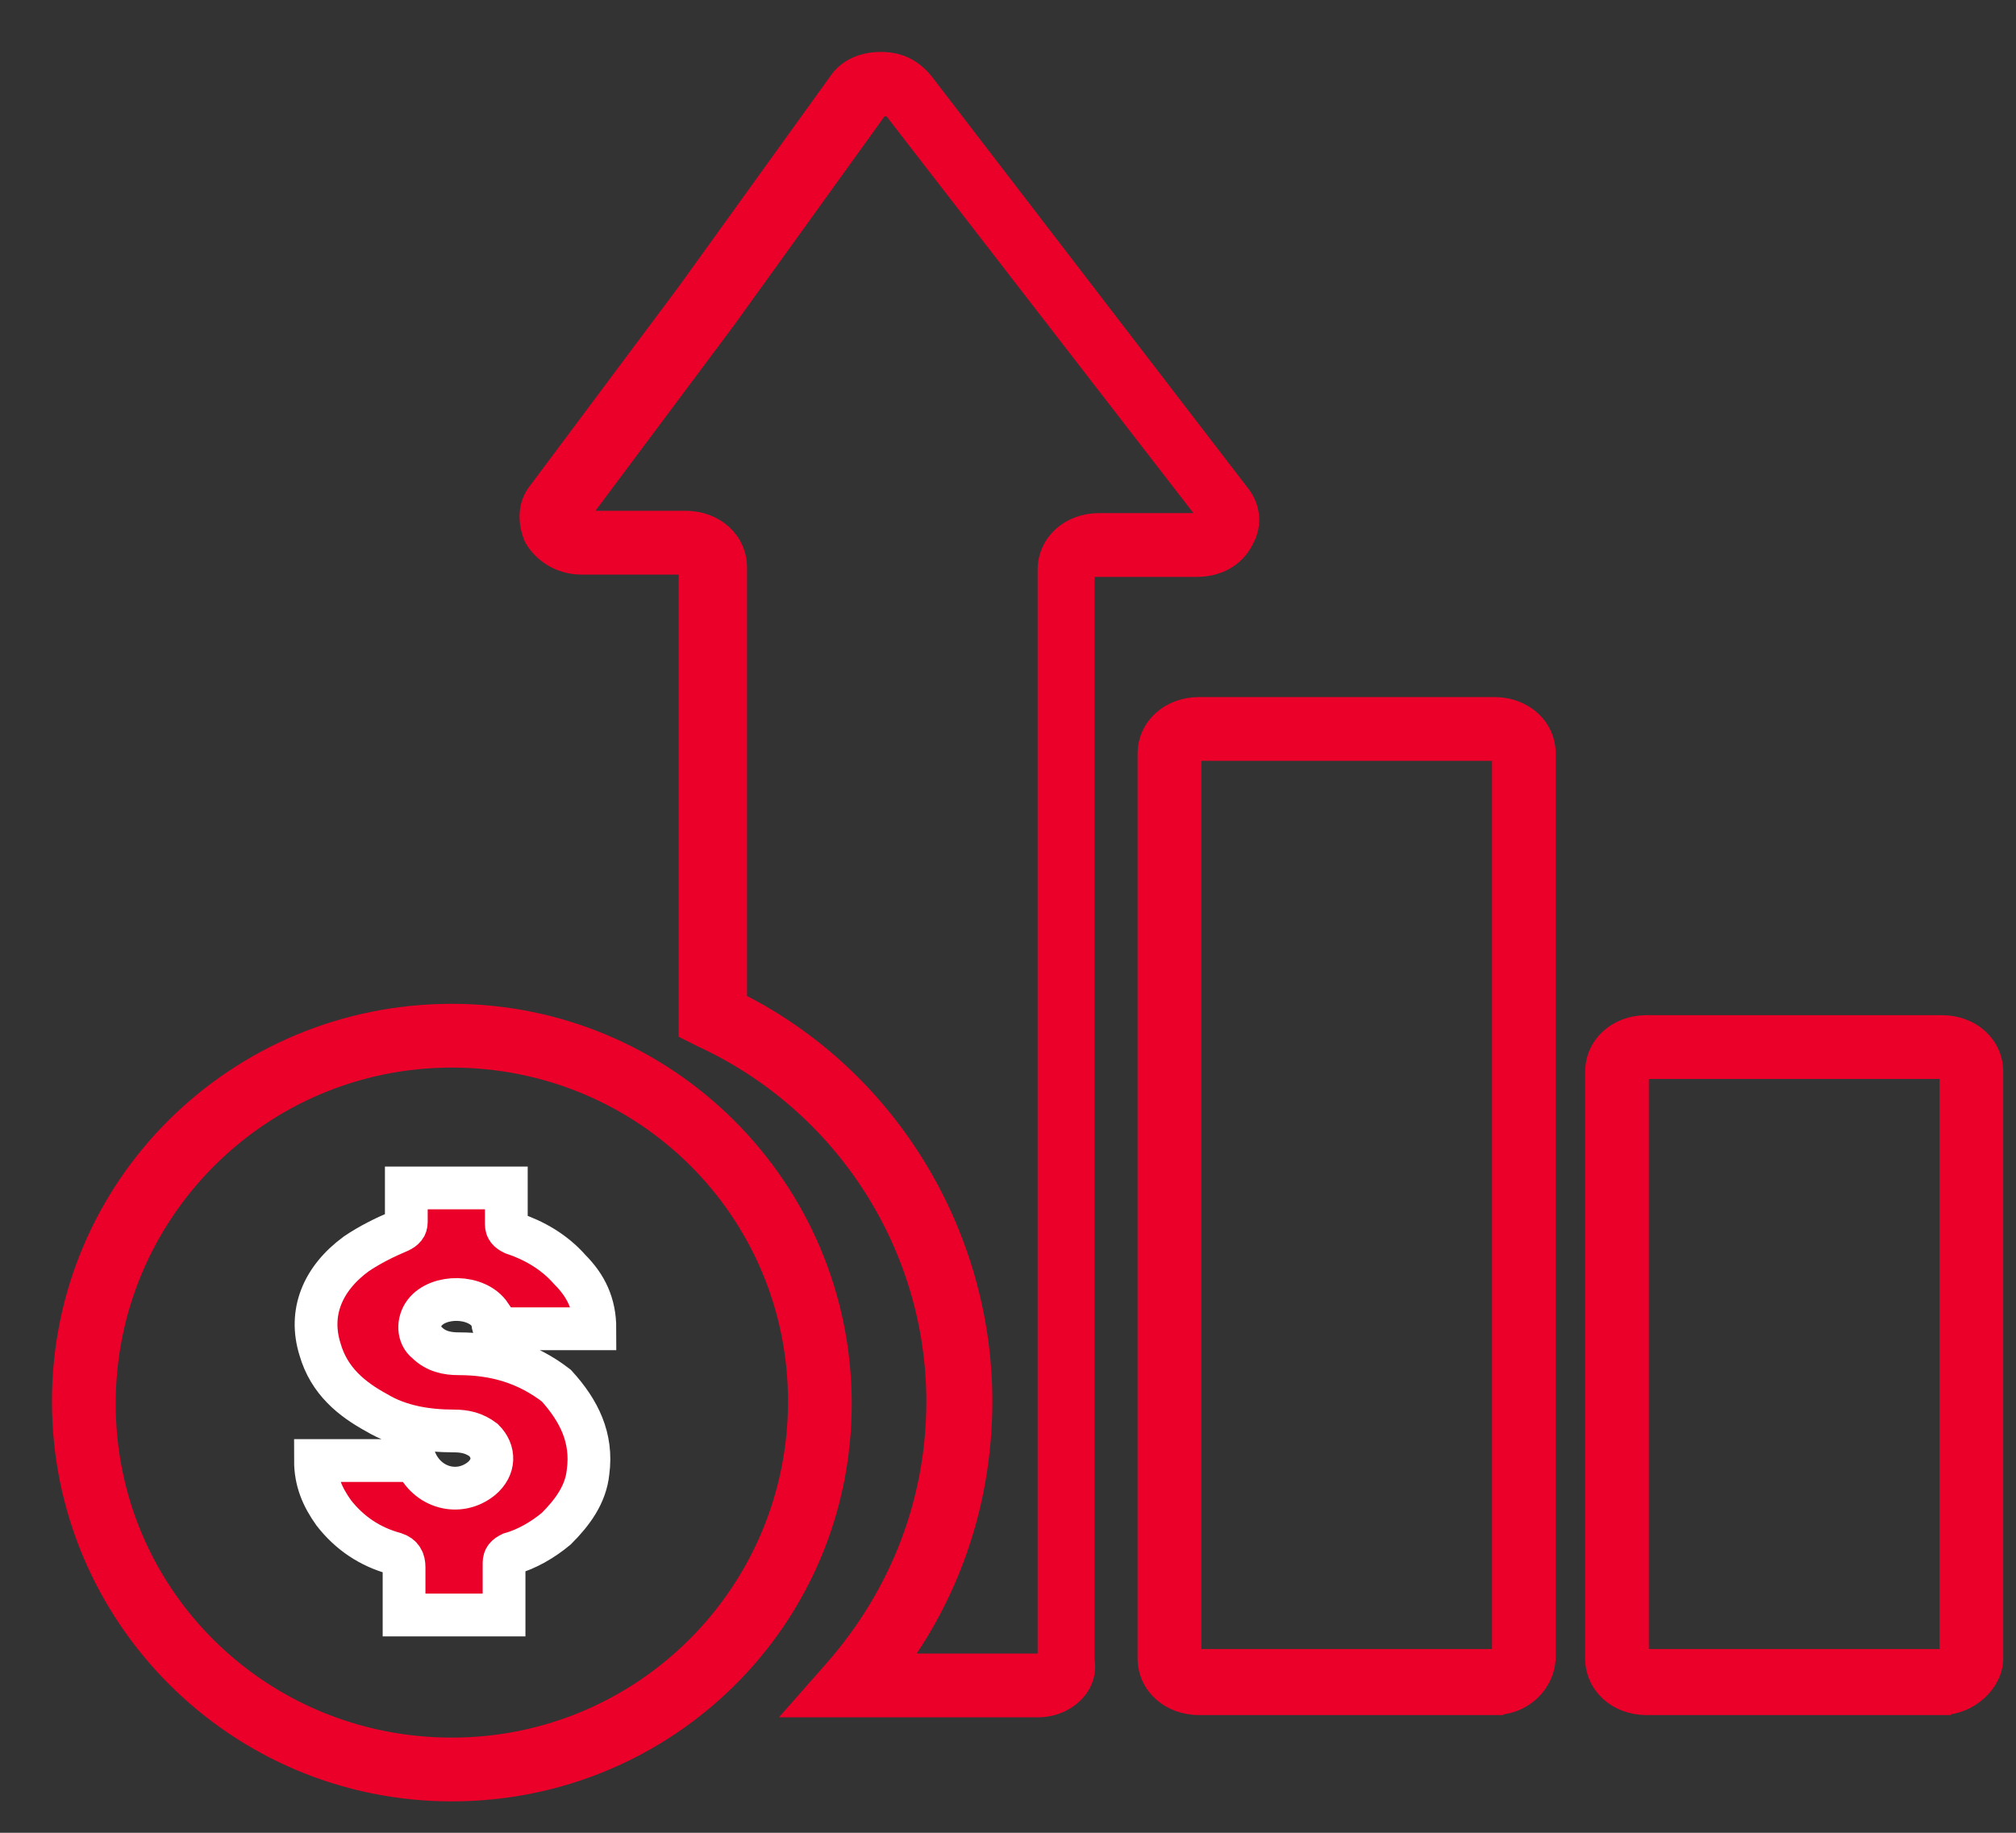
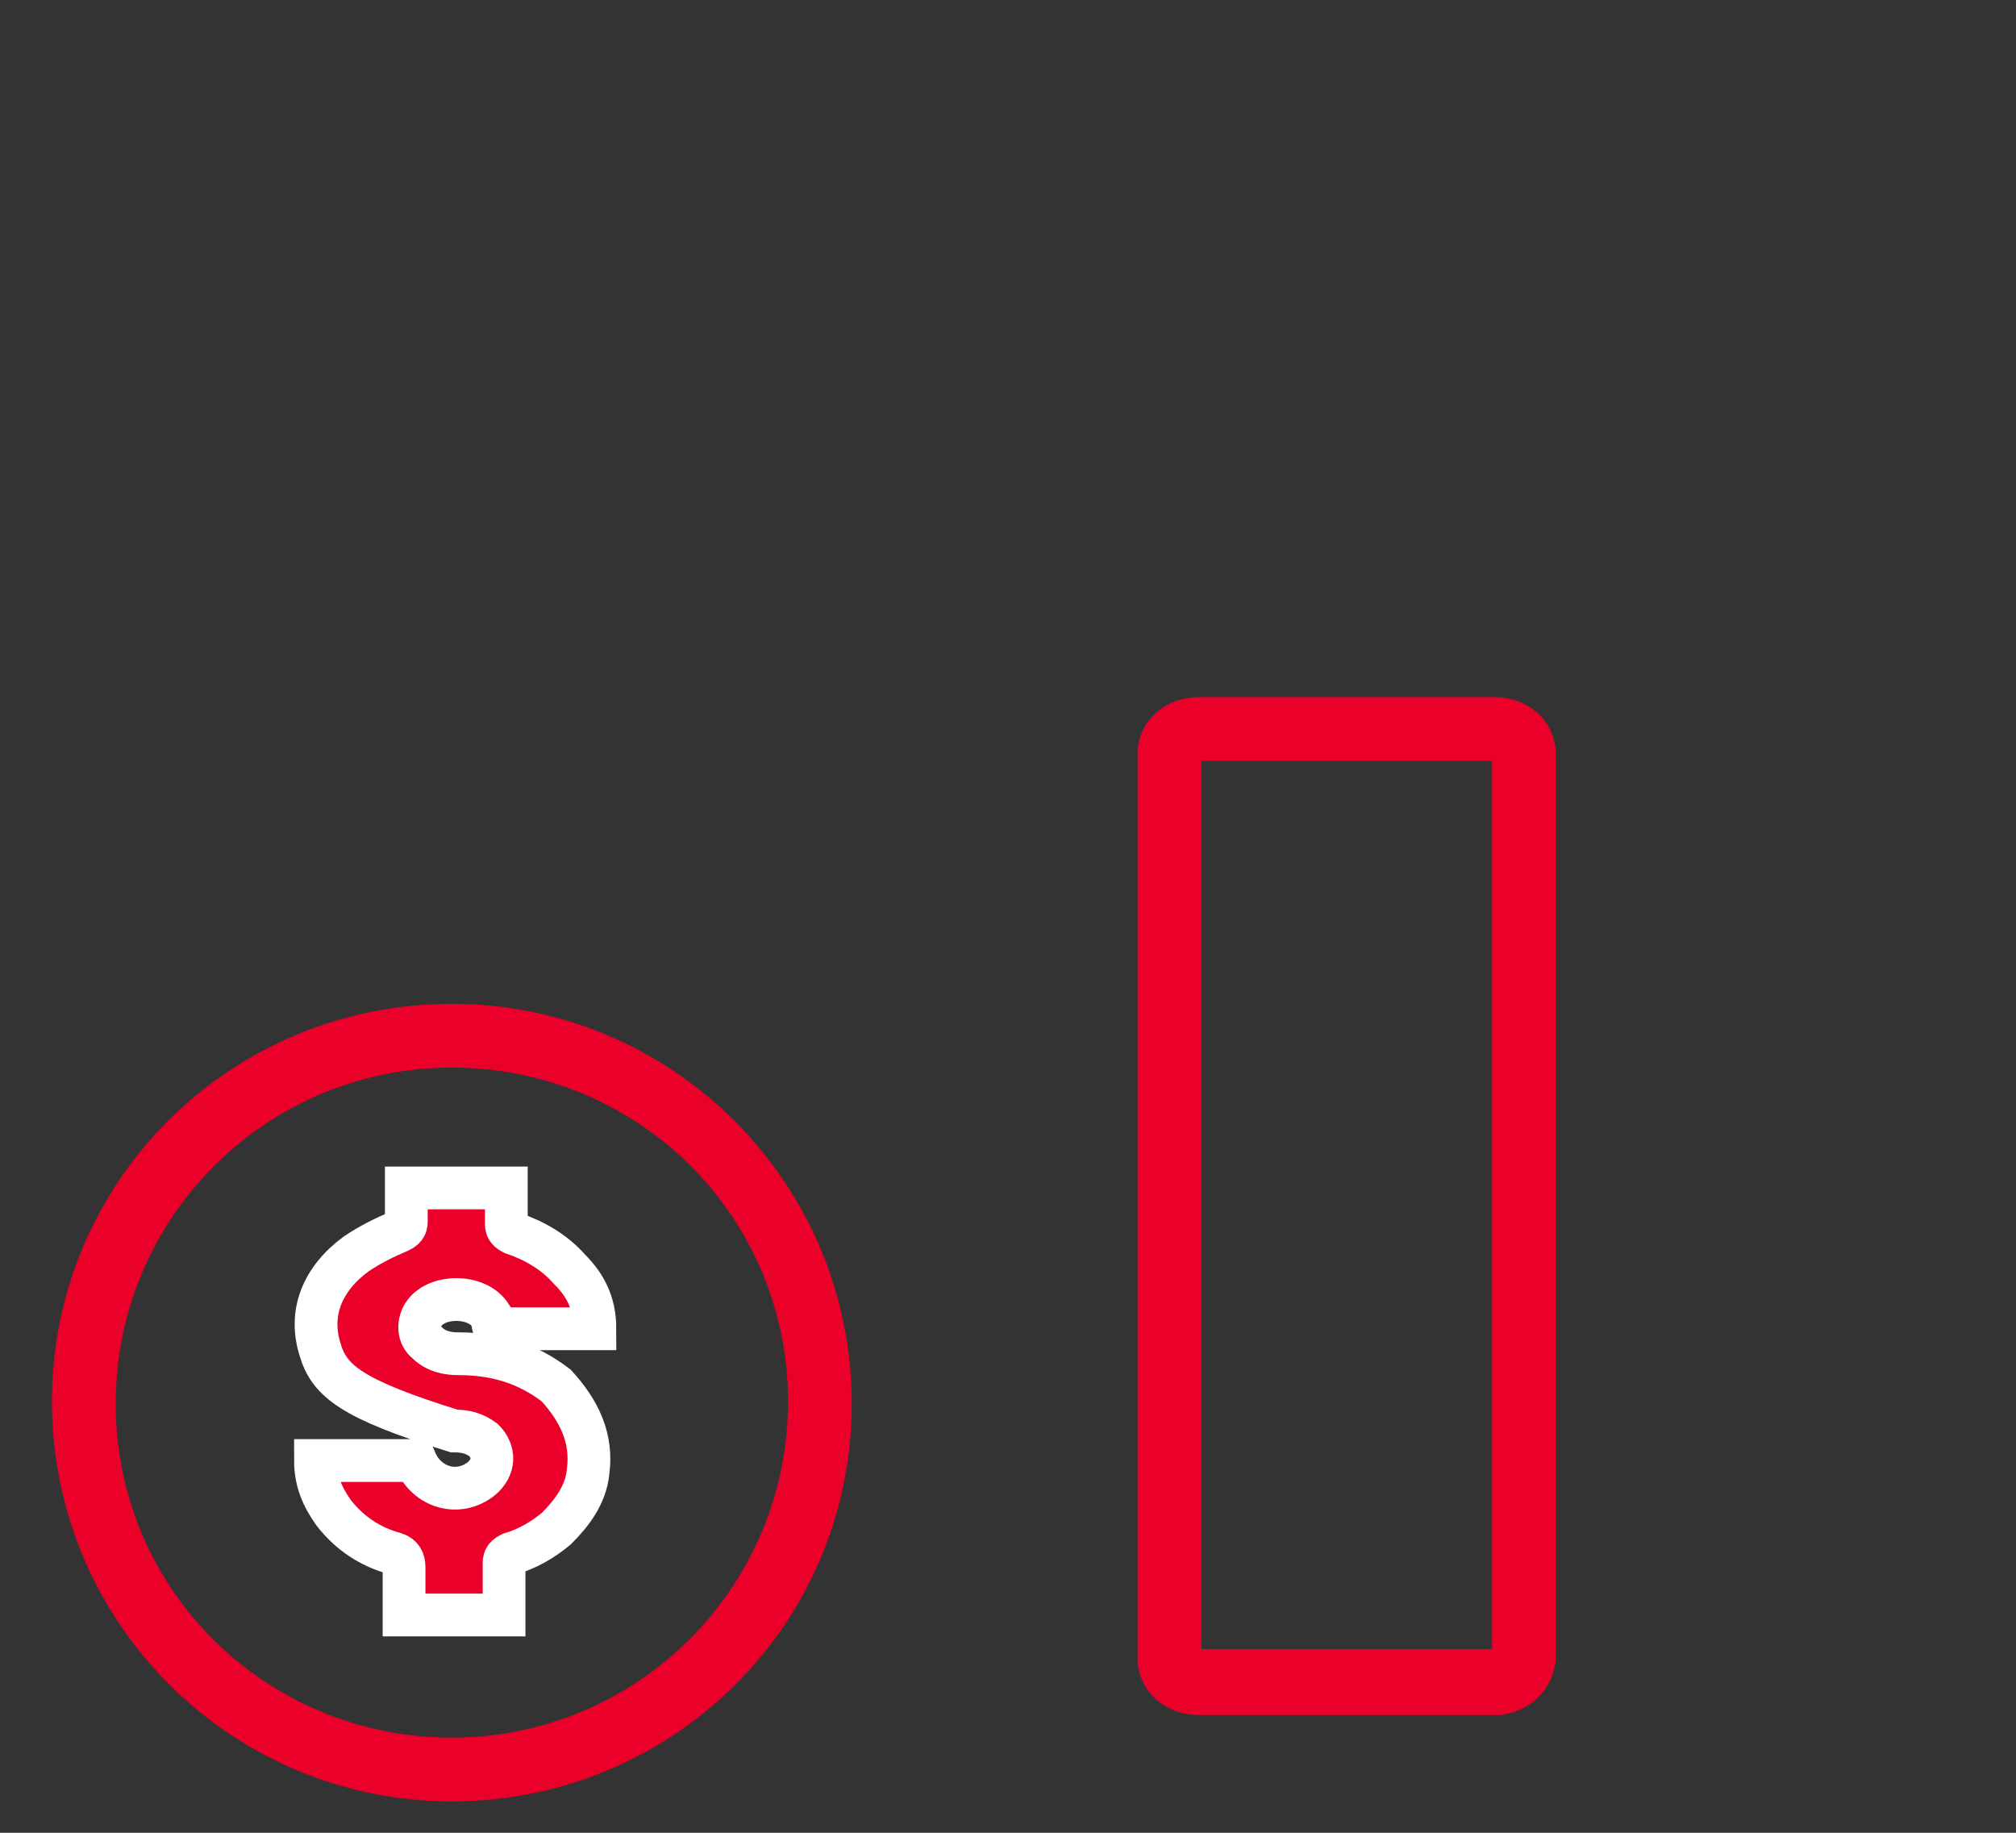
<svg xmlns="http://www.w3.org/2000/svg" width="33" height="30" viewBox="0 0 33 30" fill="none">
  <rect x="0" y="0" width="33" height="30" fill="#333333" stroke="none" />
  <path d="M24.461 27.923H19.627C19.143 27.923 18.771 27.588 18.771 27.142V12.341C18.771 11.895 19.143 11.56 19.627 11.56H24.461C24.945 11.56 25.316 11.895 25.316 12.341V27.104C25.316 27.55 24.945 27.922 24.461 27.922V27.923ZM19.627 12.304C19.552 12.304 19.515 12.341 19.515 12.341V27.104C19.515 27.104 19.552 27.142 19.627 27.142H24.461C24.535 27.142 24.573 27.104 24.573 27.104V12.341C24.573 12.341 24.535 12.304 24.461 12.304H19.627Z" fill="#EA0029" stroke="#EA0029" stroke-width="0.3" />
-   <path d="M31.786 27.923H26.952C26.468 27.923 26.097 27.588 26.097 27.142V17.547C26.097 17.101 26.469 16.767 26.952 16.767H31.786C32.27 16.767 32.641 17.101 32.641 17.547V27.142C32.641 27.551 32.232 27.922 31.786 27.922V27.923ZM26.952 17.511C26.878 17.511 26.84 17.548 26.84 17.548V27.105C26.84 27.105 26.878 27.142 26.952 27.142H31.786C31.861 27.142 31.898 27.105 31.898 27.105V17.548C31.898 17.548 31.861 17.511 31.786 17.511H26.952Z" fill="#EA0029" stroke="#EA0029" stroke-width="0.3" />
-   <path d="M16.986 27.96H13.082L13.639 27.328C14.717 26.101 15.313 24.576 15.313 22.94C15.313 20.411 13.825 18.069 11.482 16.99L11.259 16.878V9.292C11.259 9.292 11.222 9.255 11.148 9.255H9.511C9.177 9.255 8.879 9.069 8.73 8.809C8.619 8.549 8.619 8.251 8.805 8.028L11.222 4.793L13.713 1.335C13.862 1.112 14.122 1 14.42 1C14.717 1 14.941 1.112 15.127 1.335L20.296 8.065C20.482 8.288 20.519 8.586 20.37 8.846C20.221 9.144 19.924 9.293 19.589 9.293H17.878C17.804 9.293 17.767 9.33 17.767 9.33V27.179C17.841 27.588 17.469 27.96 16.986 27.96L16.986 27.96ZM14.718 27.216H17.023C17.098 27.216 17.135 27.179 17.135 27.179V9.33C17.135 8.883 17.507 8.549 17.99 8.549H19.701C19.775 8.549 19.812 8.511 19.812 8.511L14.606 1.781C14.569 1.744 14.42 1.744 14.383 1.781L11.892 5.239L9.475 8.474C9.475 8.474 9.512 8.511 9.586 8.511H11.222C11.706 8.511 12.078 8.846 12.078 9.292V16.395C14.532 17.622 16.094 20.188 16.094 22.94C16.094 24.502 15.61 25.989 14.718 27.216L14.718 27.216Z" fill="#EA0029" stroke="#EA0029" stroke-width="0.3" />
  <path d="M7.396 29.336C3.863 29.336 1 26.472 1 22.94C1 19.407 3.863 16.581 7.396 16.581C10.929 16.581 13.792 19.444 13.792 22.977C13.792 26.51 10.929 29.336 7.396 29.336ZM7.396 17.325C4.272 17.325 1.744 19.853 1.744 22.977C1.744 26.101 4.272 28.592 7.396 28.592C10.52 28.592 13.049 26.064 13.049 22.94C13.048 19.816 10.52 17.325 7.396 17.325Z" fill="#EA0029" stroke="#EA0029" stroke-width="0.3" />
-   <path d="M9.626 24.093C9.589 24.465 9.366 24.762 9.106 25.022C8.883 25.208 8.622 25.357 8.362 25.431C8.288 25.468 8.251 25.506 8.251 25.58V26.435H6.614V25.654C6.614 25.543 6.577 25.468 6.466 25.431C6.057 25.32 5.722 25.096 5.462 24.762C5.276 24.501 5.164 24.241 5.164 23.907H6.8C6.986 24.353 7.507 24.502 7.879 24.204C8.102 24.018 8.102 23.758 7.916 23.572C7.767 23.46 7.618 23.423 7.432 23.423C6.986 23.423 6.54 23.349 6.168 23.126C5.759 22.903 5.387 22.605 5.238 22.085C5.052 21.489 5.275 20.932 5.833 20.523C6.056 20.374 6.279 20.262 6.54 20.151C6.614 20.114 6.651 20.076 6.651 20.002V19.445H8.288V20.04C8.288 20.114 8.325 20.151 8.399 20.188C8.734 20.3 9.069 20.486 9.329 20.783C9.589 21.044 9.738 21.341 9.738 21.75H9.626H8.213C8.139 21.75 8.065 21.75 8.065 21.638C8.065 21.601 8.028 21.564 8.028 21.527C7.805 21.192 7.172 21.192 6.949 21.49C6.838 21.638 6.838 21.862 6.986 21.973C7.135 22.122 7.321 22.159 7.507 22.159C8.102 22.159 8.623 22.308 9.106 22.68C9.478 23.089 9.701 23.535 9.626 24.093L9.626 24.093Z" fill="#EA0029" stroke="white" stroke-width="0.7" />
+   <path d="M9.626 24.093C9.589 24.465 9.366 24.762 9.106 25.022C8.883 25.208 8.622 25.357 8.362 25.431C8.288 25.468 8.251 25.506 8.251 25.58V26.435H6.614V25.654C6.614 25.543 6.577 25.468 6.466 25.431C6.057 25.32 5.722 25.096 5.462 24.762C5.276 24.501 5.164 24.241 5.164 23.907H6.8C6.986 24.353 7.507 24.502 7.879 24.204C8.102 24.018 8.102 23.758 7.916 23.572C7.767 23.46 7.618 23.423 7.432 23.423C5.759 22.903 5.387 22.605 5.238 22.085C5.052 21.489 5.275 20.932 5.833 20.523C6.056 20.374 6.279 20.262 6.54 20.151C6.614 20.114 6.651 20.076 6.651 20.002V19.445H8.288V20.04C8.288 20.114 8.325 20.151 8.399 20.188C8.734 20.3 9.069 20.486 9.329 20.783C9.589 21.044 9.738 21.341 9.738 21.75H9.626H8.213C8.139 21.75 8.065 21.75 8.065 21.638C8.065 21.601 8.028 21.564 8.028 21.527C7.805 21.192 7.172 21.192 6.949 21.49C6.838 21.638 6.838 21.862 6.986 21.973C7.135 22.122 7.321 22.159 7.507 22.159C8.102 22.159 8.623 22.308 9.106 22.68C9.478 23.089 9.701 23.535 9.626 24.093L9.626 24.093Z" fill="#EA0029" stroke="white" stroke-width="0.7" />
</svg>